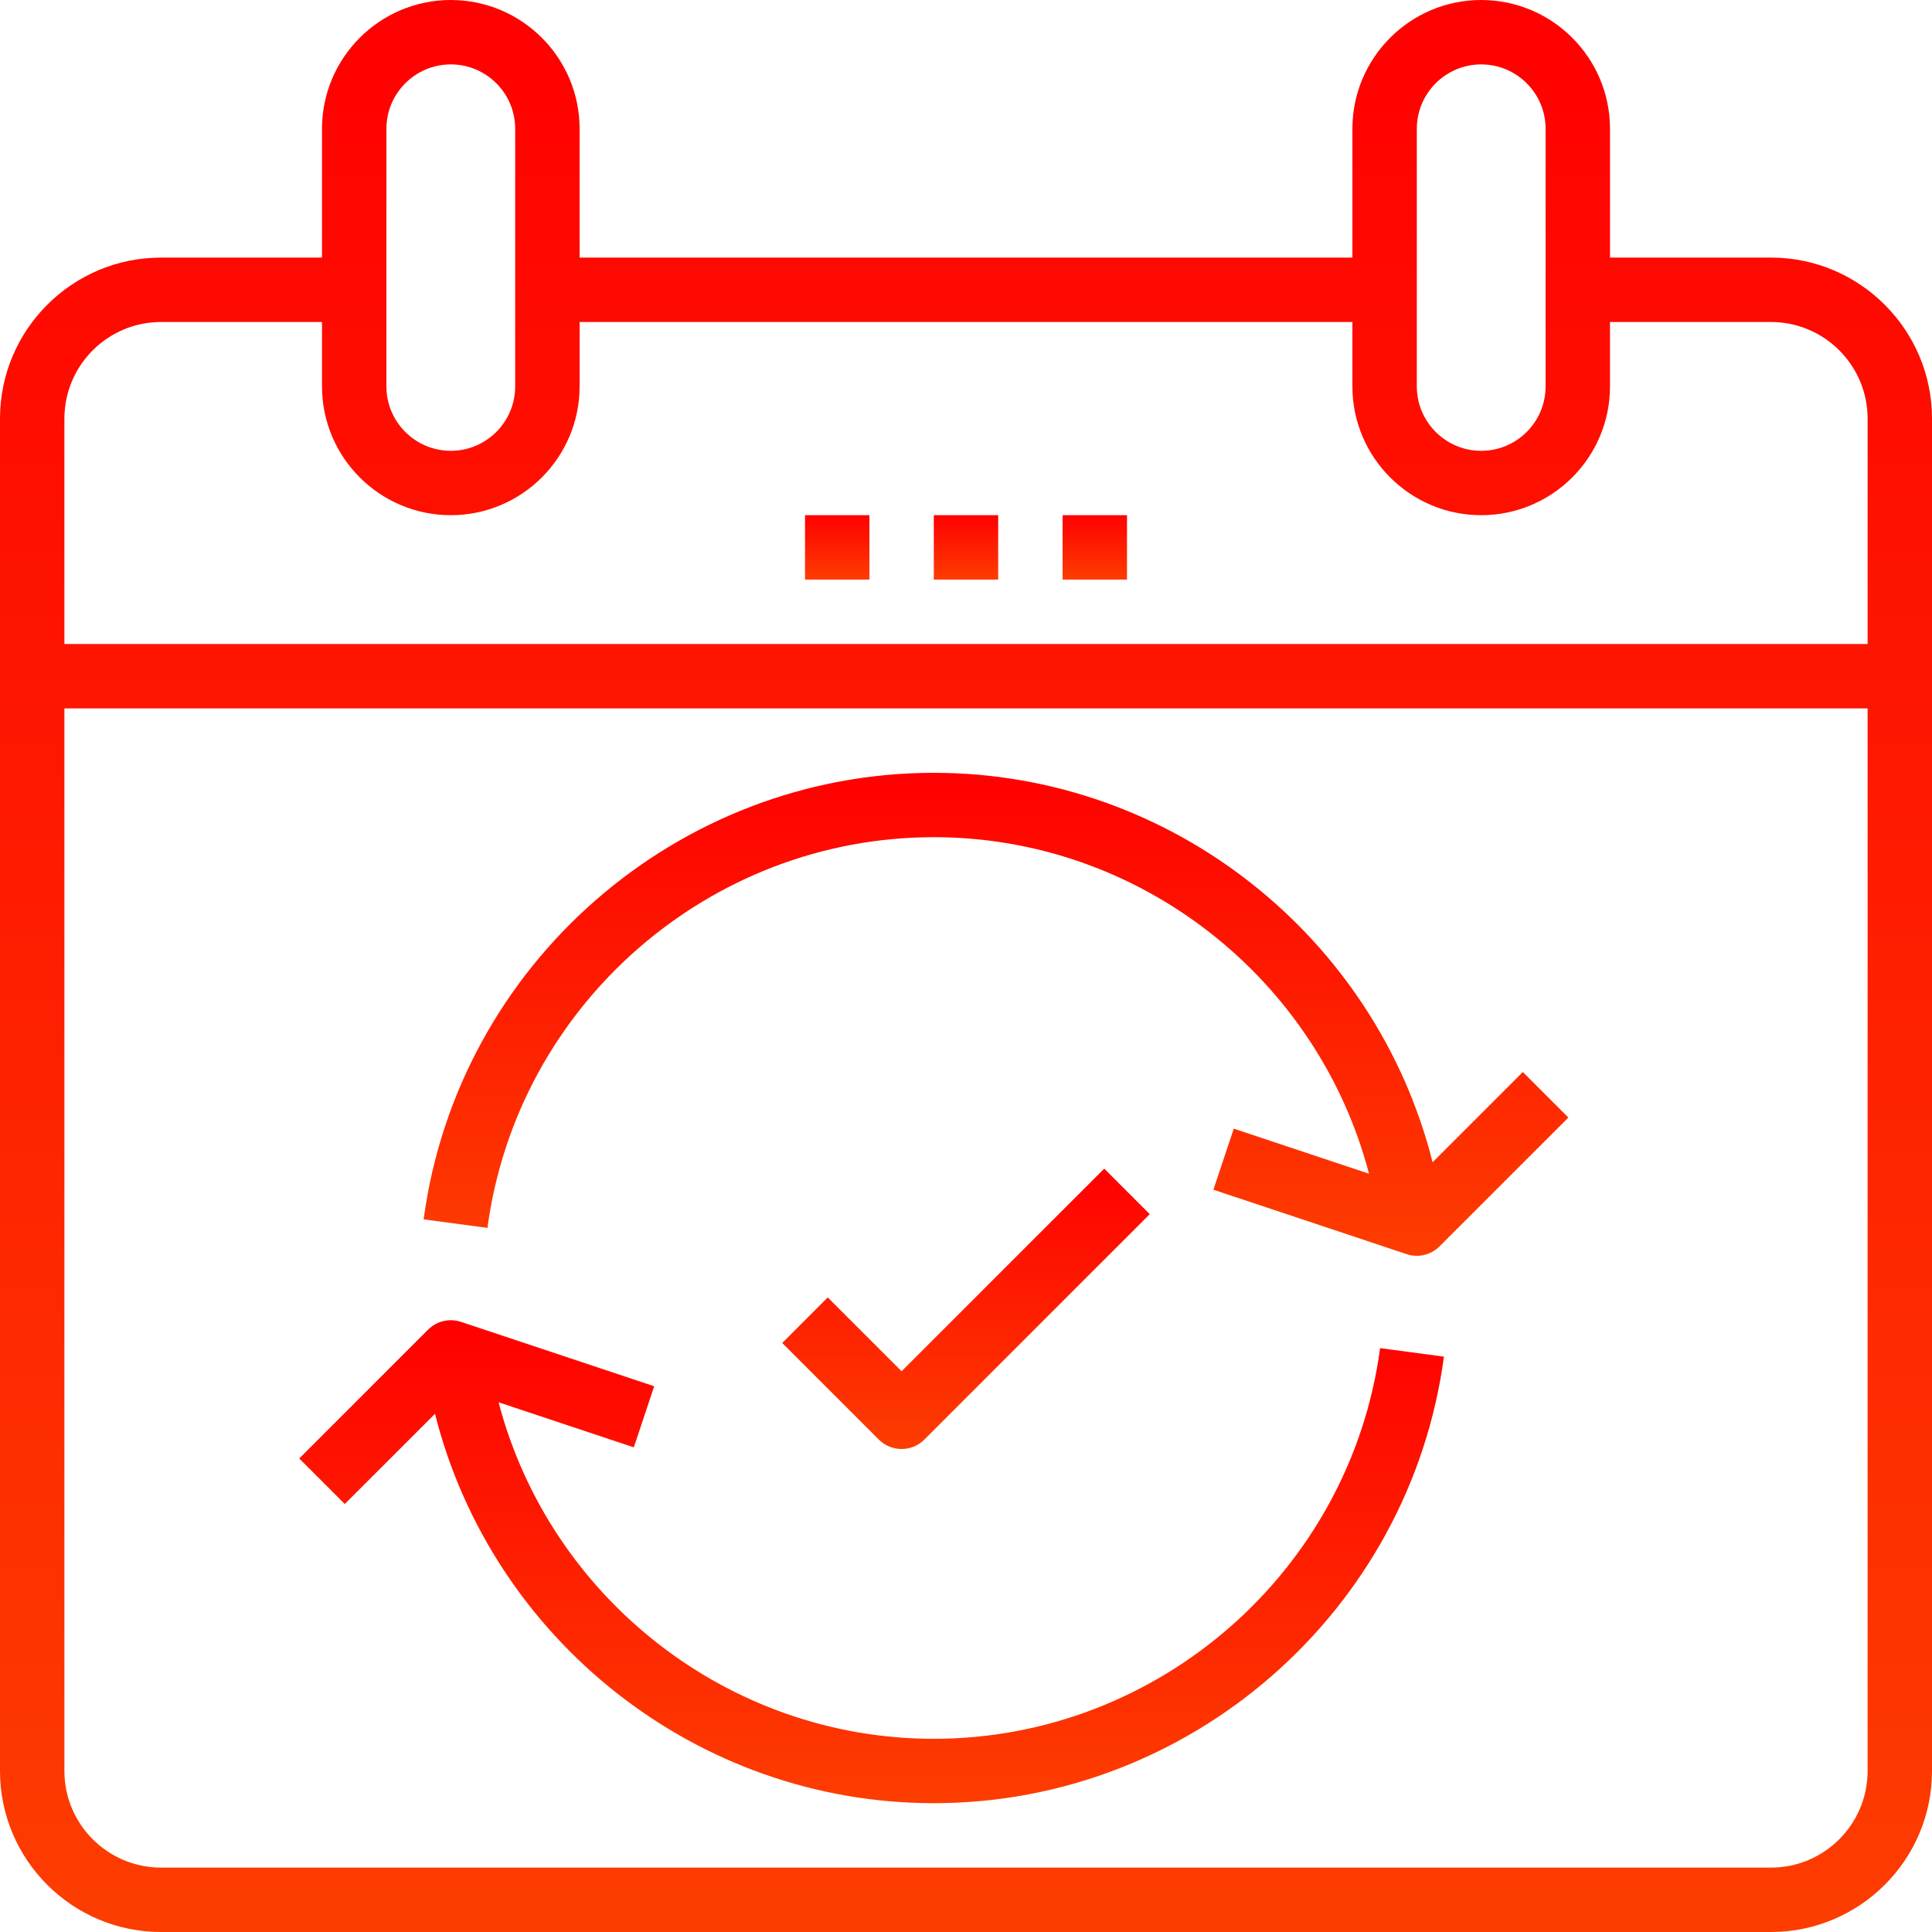
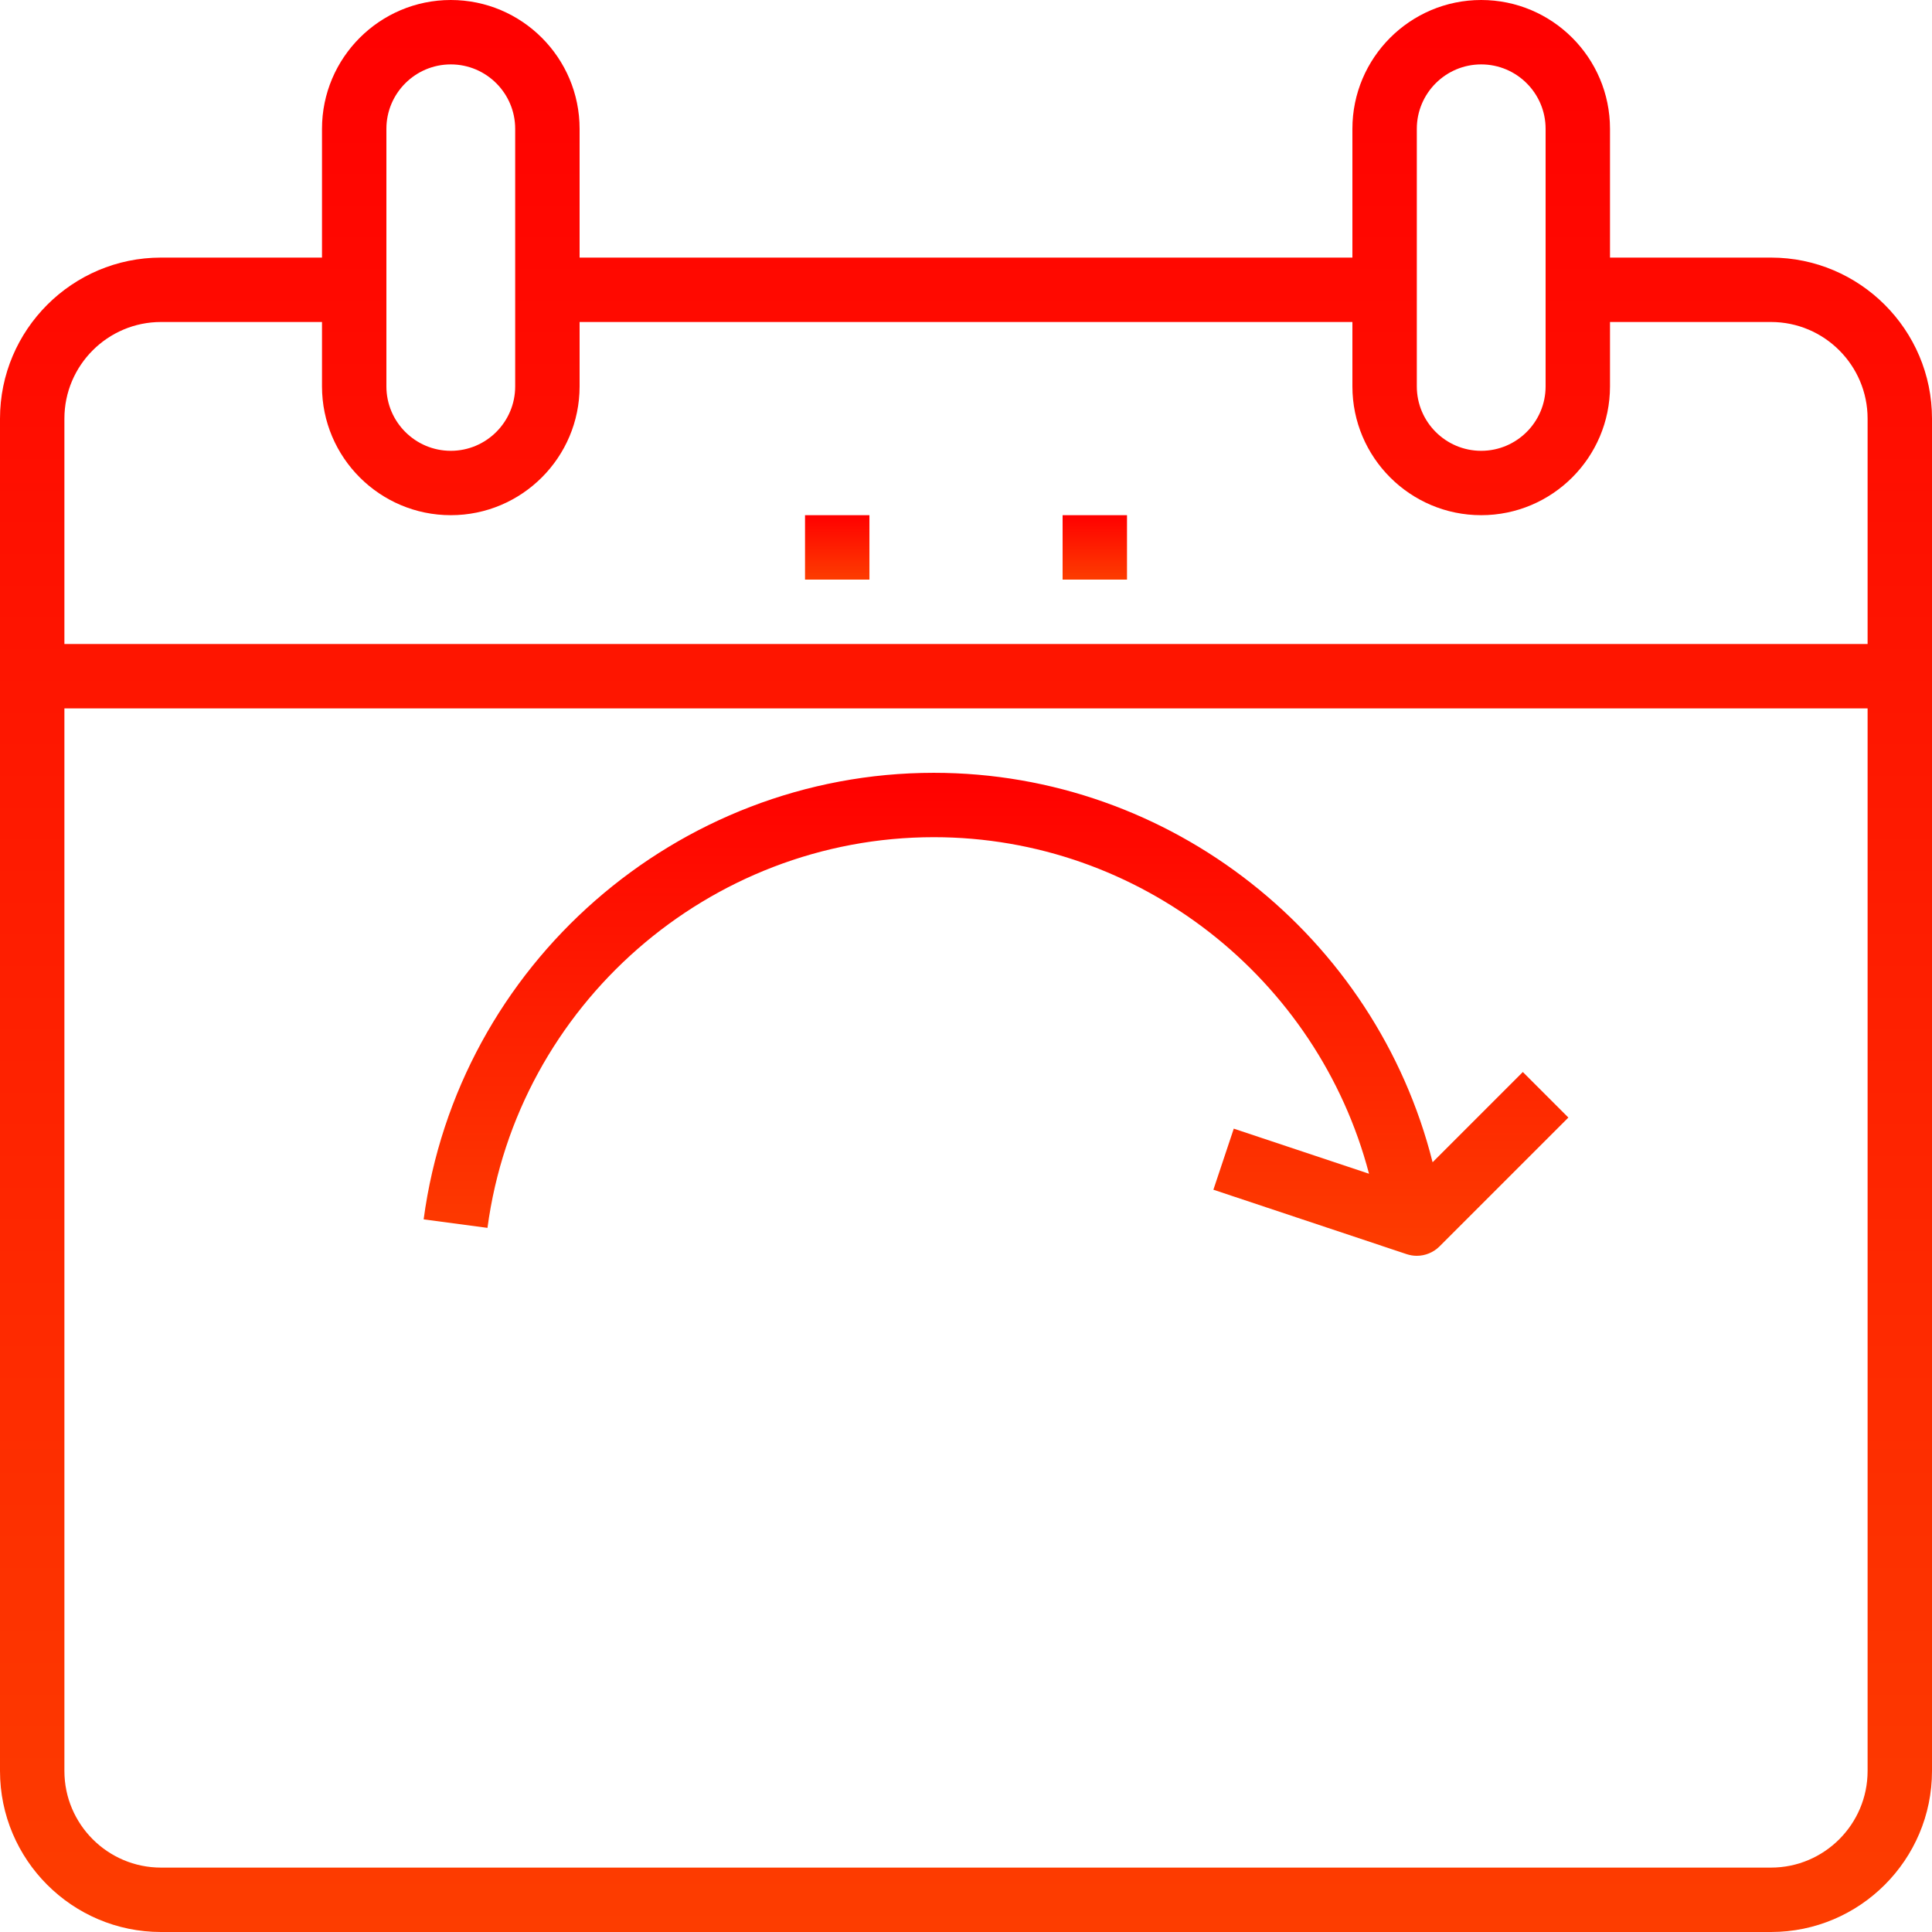
<svg xmlns="http://www.w3.org/2000/svg" width="194" height="194" viewBox="0 0 194 194" fill="none">
  <path d="M177.833 25.866H161.667V12.934C161.667 5.801 155.866 0 148.732 0C141.601 0 135.8 5.801 135.8 12.934V25.866H58.2V12.934C58.2 5.801 52.399 0 45.268 0C38.134 0 32.333 5.801 32.333 12.934V25.866H16.167C7.253 25.866 0 33.119 0 42.033V177.833C0 186.747 7.253 194 16.167 194H177.833C186.747 194 194 186.747 194 177.833V42.033C194 33.119 186.747 25.866 177.833 25.866ZM142.268 12.934C142.268 9.367 145.168 6.467 148.732 6.467C152.299 6.467 155.2 9.367 155.2 12.934V38.8C155.2 42.367 152.299 45.268 148.732 45.268C145.168 45.268 142.268 42.367 142.268 38.8V12.934ZM38.8 12.934C38.8 9.367 41.701 6.467 45.268 6.467C48.832 6.467 51.732 9.367 51.732 12.934V38.8C51.732 42.367 48.832 45.268 45.268 45.268C41.701 45.268 38.8 42.367 38.8 38.8V12.934ZM16.167 32.333H32.333V38.8C32.333 45.932 38.134 51.732 45.268 51.732C52.399 51.732 58.2 45.932 58.2 38.8V32.333H135.8V38.8C135.8 45.932 141.601 51.732 148.732 51.732C155.866 51.732 161.667 45.932 161.667 38.8V32.333H177.833C183.18 32.333 187.533 36.686 187.533 42.033V64.667H6.467V42.033C6.467 36.686 10.82 32.333 16.167 32.333ZM177.833 187.533H16.167C10.82 187.533 6.467 183.18 6.467 177.833V71.134H187.533V177.833C187.533 183.18 183.18 187.533 177.833 187.533Z" fill="url(#paint0_linear_161_59)" />
-   <path d="M93.768 51.732H100.232V58.2H93.768V51.732Z" fill="url(#paint1_linear_161_59)" />
  <path d="M106.7 51.732H113.167V58.2H106.7V51.732Z" fill="url(#paint2_linear_161_59)" />
  <path d="M80.836 51.732H87.303V58.2H80.836V51.732Z" fill="url(#paint3_linear_161_59)" />
-   <path d="M93.766 174.601C73.078 174.601 55.202 160.401 50.063 140.808L63.643 145.334L65.689 139.201L46.29 132.734C45.126 132.346 43.846 132.65 42.983 133.518L30.049 146.45L34.621 151.022L43.68 141.964C49.38 164.609 69.949 181.066 93.766 181.066C119.555 181.066 141.574 161.791 144.991 136.226L138.582 135.37C135.591 157.735 116.327 174.601 93.766 174.601Z" fill="url(#paint4_linear_161_59)" />
  <path d="M143.853 116.707C138.151 94.057 117.582 77.601 93.767 77.601C67.978 77.601 45.957 96.876 42.54 122.44L48.949 123.296C51.94 100.931 71.204 84.065 93.767 84.065C114.453 84.065 132.329 98.265 137.468 117.858L123.888 113.332L121.841 119.465L141.24 125.932C141.577 126.044 141.926 126.101 142.267 126.101C143.109 126.101 143.937 125.766 144.552 125.153L157.487 112.219L152.914 107.646L143.853 116.707Z" fill="url(#paint5_linear_161_59)" />
-   <path d="M92.819 144.553L115.45 121.919L110.88 117.347L90.531 137.695L83.117 130.281L78.547 134.854L88.246 144.553C88.876 145.185 89.704 145.5 90.531 145.5C91.359 145.5 92.188 145.185 92.819 144.553Z" fill="url(#paint6_linear_161_59)" />
  <defs>
    <linearGradient id="paint0_linear_161_59" x1="97" y1="0" x2="97" y2="194" gradientUnits="userSpaceOnUse">
      <stop stop-color="#FF0000" />
      <stop offset="1" stop-color="#FD3D00" />
    </linearGradient>
    <linearGradient id="paint1_linear_161_59" x1="97" y1="51.732" x2="97" y2="58.2" gradientUnits="userSpaceOnUse">
      <stop stop-color="#FF0000" />
      <stop offset="1" stop-color="#FD3D00" />
    </linearGradient>
    <linearGradient id="paint2_linear_161_59" x1="109.934" y1="51.732" x2="109.934" y2="58.2" gradientUnits="userSpaceOnUse">
      <stop stop-color="#FF0000" />
      <stop offset="1" stop-color="#FD3D00" />
    </linearGradient>
    <linearGradient id="paint3_linear_161_59" x1="84.07" y1="51.732" x2="84.07" y2="58.2" gradientUnits="userSpaceOnUse">
      <stop stop-color="#FF0000" />
      <stop offset="1" stop-color="#FD3D00" />
    </linearGradient>
    <linearGradient id="paint4_linear_161_59" x1="87.52" y1="132.568" x2="87.52" y2="181.066" gradientUnits="userSpaceOnUse">
      <stop stop-color="#FF0000" />
      <stop offset="1" stop-color="#FD3D00" />
    </linearGradient>
    <linearGradient id="paint5_linear_161_59" x1="100.013" y1="77.601" x2="100.013" y2="126.101" gradientUnits="userSpaceOnUse">
      <stop stop-color="#FF0000" />
      <stop offset="1" stop-color="#FD3D00" />
    </linearGradient>
    <linearGradient id="paint6_linear_161_59" x1="96.999" y1="117.347" x2="96.999" y2="145.5" gradientUnits="userSpaceOnUse">
      <stop stop-color="#FF0000" />
      <stop offset="1" stop-color="#FD3D00" />
    </linearGradient>
  </defs>
</svg>